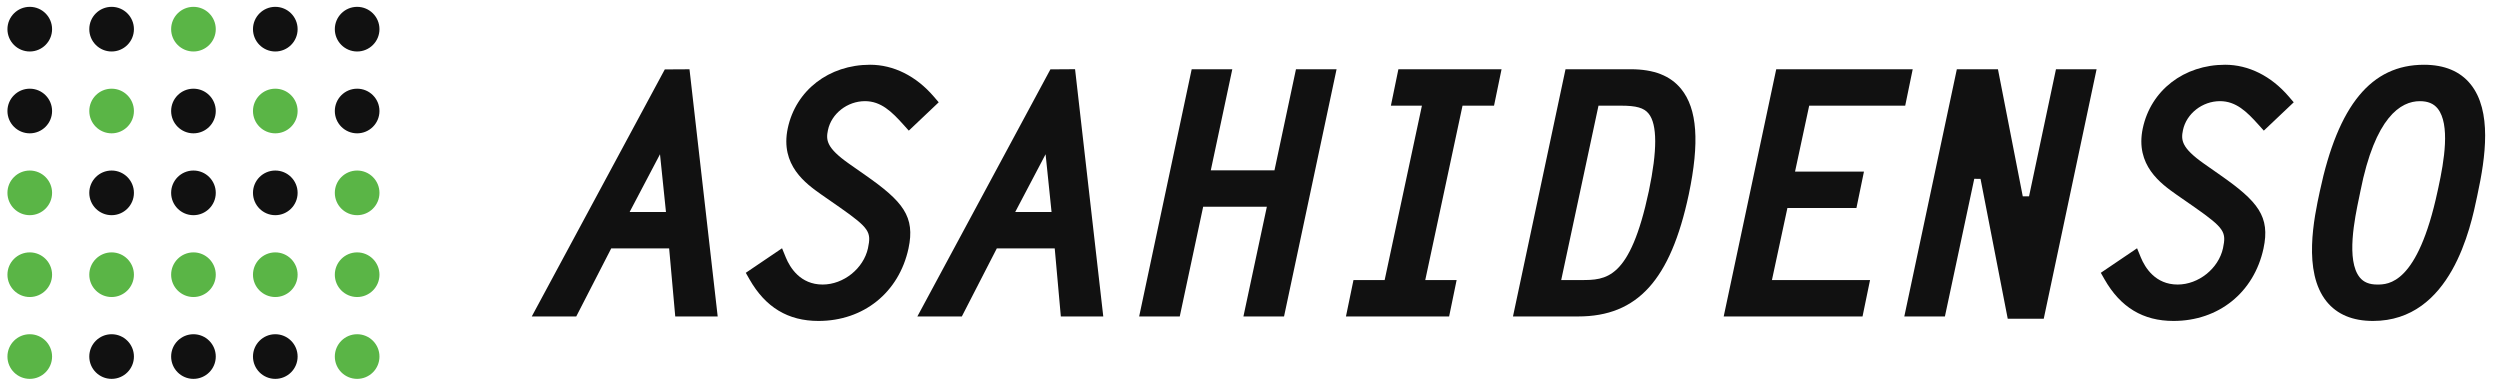
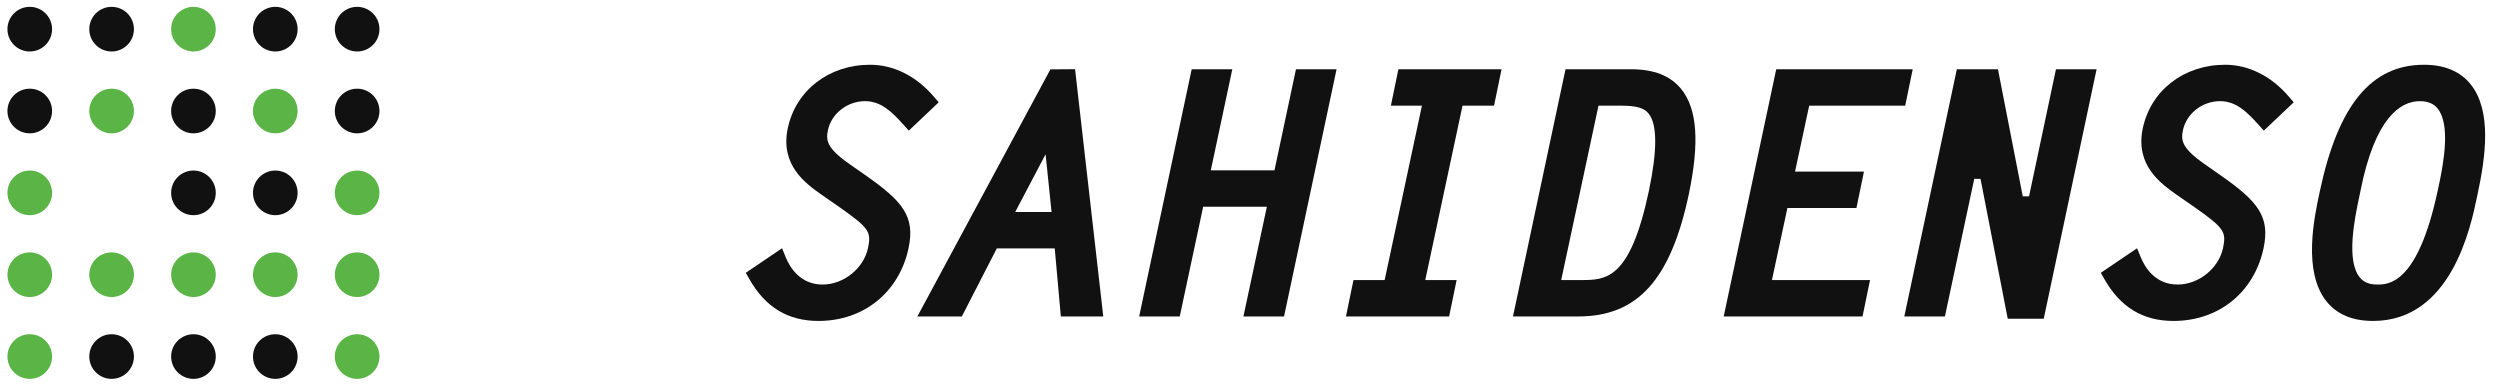
<svg xmlns="http://www.w3.org/2000/svg" version="1.1" id="レイヤー_1" x="0px" y="0px" width="336px" height="52px" viewBox="-1 -1 336 52" enable-background="new -1 -1 336 52" xml:space="preserve">
  <g>
    <g>
      <circle fill="#111111" cx="3" cy="2.92" r="3" />
      <circle fill="#111111" cx="14" cy="2.92" r="3" />
      <circle fill="#5AB546" cx="25" cy="2.92" r="3" />
      <circle fill="#111111" cx="36" cy="2.92" r="3" />
      <circle fill="#111111" cx="47" cy="2.92" r="3" />
      <circle fill="#111111" cx="3" cy="13.92" r="3" />
      <circle fill="#5AB546" cx="14" cy="13.92" r="3" />
      <circle fill="#111111" cx="25" cy="13.92" r="3" />
      <circle fill="#5AB546" cx="36" cy="13.92" r="3" />
      <circle fill="#111111" cx="47" cy="13.92" r="3" />
      <circle fill="#5AB546" cx="3" cy="24.92" r="3" />
-       <circle fill="#111111" cx="14" cy="24.92" r="3" />
      <circle fill="#111111" cx="25" cy="24.92" r="3" />
      <circle fill="#111111" cx="36" cy="24.92" r="3" />
      <circle fill="#5AB546" cx="47" cy="24.92" r="3" />
      <circle fill="#5AB546" cx="3" cy="35.92" r="3" />
      <circle fill="#5AB546" cx="14" cy="35.92" r="3" />
      <circle fill="#5AB546" cx="25" cy="35.92" r="3" />
      <circle fill="#5AB546" cx="36" cy="35.92" r="3" />
      <circle fill="#5AB546" cx="47" cy="35.92" r="3" />
      <circle fill="#5AB546" cx="3" cy="46.92" r="3" />
      <circle fill="#111111" cx="14" cy="46.92" r="3" />
      <circle fill="#111111" cx="25" cy="46.92" r="3" />
      <circle fill="#111111" cx="36" cy="46.92" r="3" />
      <circle fill="#5AB546" cx="47" cy="46.92" r="3" />
    </g>
    <g>
-       <path fill="#111111" d="M89.753,41.532l-0.82-9.144h-7.785l-4.7,9.144H70.47L88.348,8.329l3.32-0.019l3.789,33.222H89.753z     M83.619,27.497h4.887l-0.802-7.767L83.619,27.497z" />
      <path fill="#111111" d="M109,42.135c-4.091,0-7.123-1.83-9.268-5.595l-0.498-0.875l4.873-3.298l0.507,1.238    c0.559,1.357,1.944,3.637,4.946,3.637c2.813,0,5.491-2.143,6.096-4.881c0.449-2.166,0.245-2.663-3.828-5.518l-2.414-1.678    c-2.092-1.477-5.59-3.944-4.54-8.923c1.085-5.107,5.534-8.54,11.068-8.54c3.148,0,6.183,1.513,8.544,4.26l0.676,0.787l-4.02,3.809    l-0.747-0.831c-1.54-1.714-2.99-3.132-5.142-3.132c-2.366,0-4.505,1.669-4.975,3.882c-0.281,1.337-0.235,2.373,2.84,4.534    l2.152,1.507c5.102,3.562,6.75,5.588,5.831,9.874C119.818,38.312,115.068,42.135,109,42.135z" />
      <path fill="#111111" d="M141.576,41.532l-0.82-9.144h-7.786l-4.7,9.144h-5.977l17.881-33.21l3.315-0.022l3.791,33.232H141.576z     M135.442,27.497h4.887l-0.802-7.767L135.442,27.497z" />
      <polygon fill="#111111" points="166.116,41.532 169.266,26.784 160.706,26.784 157.559,41.532 152.103,41.532 159.163,8.308     164.621,8.308 161.73,21.892 170.289,21.892 173.178,8.308 178.635,8.308 171.575,41.532   " />
      <polygon fill="#111111" points="179.896,41.532 180.907,36.639 185.098,36.639 190.107,13.2 185.936,13.2 186.943,8.308     200.809,8.308 199.799,13.2 195.564,13.2 190.555,36.639 194.771,36.639 193.762,41.532   " />
      <path fill="#111111" d="M202.344,41.532l7.061-33.225h8.771c3.11,0,5.325,0.868,6.773,2.652c2.165,2.668,2.489,7.174,1.019,14.182    c-2.447,11.488-6.893,16.391-14.863,16.391H202.344z M208.825,36.639h2.622c3.4,0,6.615,0,9.156-11.946    c1.15-5.475,1.143-8.981-0.027-10.423c-0.633-0.78-1.646-1.069-3.738-1.069h-3.001L208.825,36.639z" />
      <polygon fill="#111111" points="230.665,41.532 237.725,8.308 256.068,8.308 255.061,13.2 242.156,13.2 240.254,22.063     249.516,22.063 248.505,26.956 239.227,26.956 237.148,36.639 250.334,36.639 249.324,41.532   " />
      <polygon fill="#111111" points="268.839,41.834 265.184,23.042 264.341,23.032 260.396,41.532 254.939,41.532 261.999,8.308     267.525,8.308 270.859,25.385 271.703,25.391 275.322,8.308 280.781,8.308 273.68,41.834   " />
      <path fill="#111111" d="M291.116,42.135c-4.091,0-7.123-1.83-9.269-5.595l-0.498-0.875l4.873-3.298l0.508,1.238    c0.559,1.357,1.943,3.637,4.945,3.637c2.812,0,5.491-2.143,6.096-4.881c0.449-2.166,0.246-2.663-3.828-5.518l-2.414-1.678    c-2.092-1.477-5.59-3.944-4.539-8.923c1.085-5.107,5.533-8.54,11.068-8.54c3.147,0,6.183,1.513,8.543,4.26l0.676,0.787    l-4.02,3.809l-0.747-0.831c-1.54-1.714-2.989-3.132-5.143-3.132c-2.365,0-4.505,1.669-4.974,3.882    c-0.281,1.337-0.235,2.373,2.84,4.534l2.151,1.507c5.103,3.562,6.749,5.588,5.831,9.874    C301.936,38.312,297.186,42.135,291.116,42.135z" />
      <path fill="#111111" d="M317.93,42.135c-2.738,0-4.837-0.88-6.236-2.613c-3.237-4.012-1.666-11.303-0.912-14.805    c2.468-11.608,6.918-17.013,14.005-17.013c2.753,0,4.858,0.88,6.26,2.616c2.892,3.584,2.015,9.808,0.927,14.83l-0.051,0.248    C331.061,29.543,328.443,42.135,317.93,42.135z M324.227,12.597c-2.552,0-6.01,2.101-7.99,12.106l-0.178,0.865    c-0.574,2.732-1.771,8.424,0.092,10.717c0.521,0.645,1.285,0.957,2.34,0.957c1.484,0,5.43,0,8.121-12.551l0.109-0.5    c0.772-3.536,1.605-8.485-0.102-10.606C326.084,12.92,325.302,12.597,324.227,12.597z" />
    </g>
  </g>
</svg>